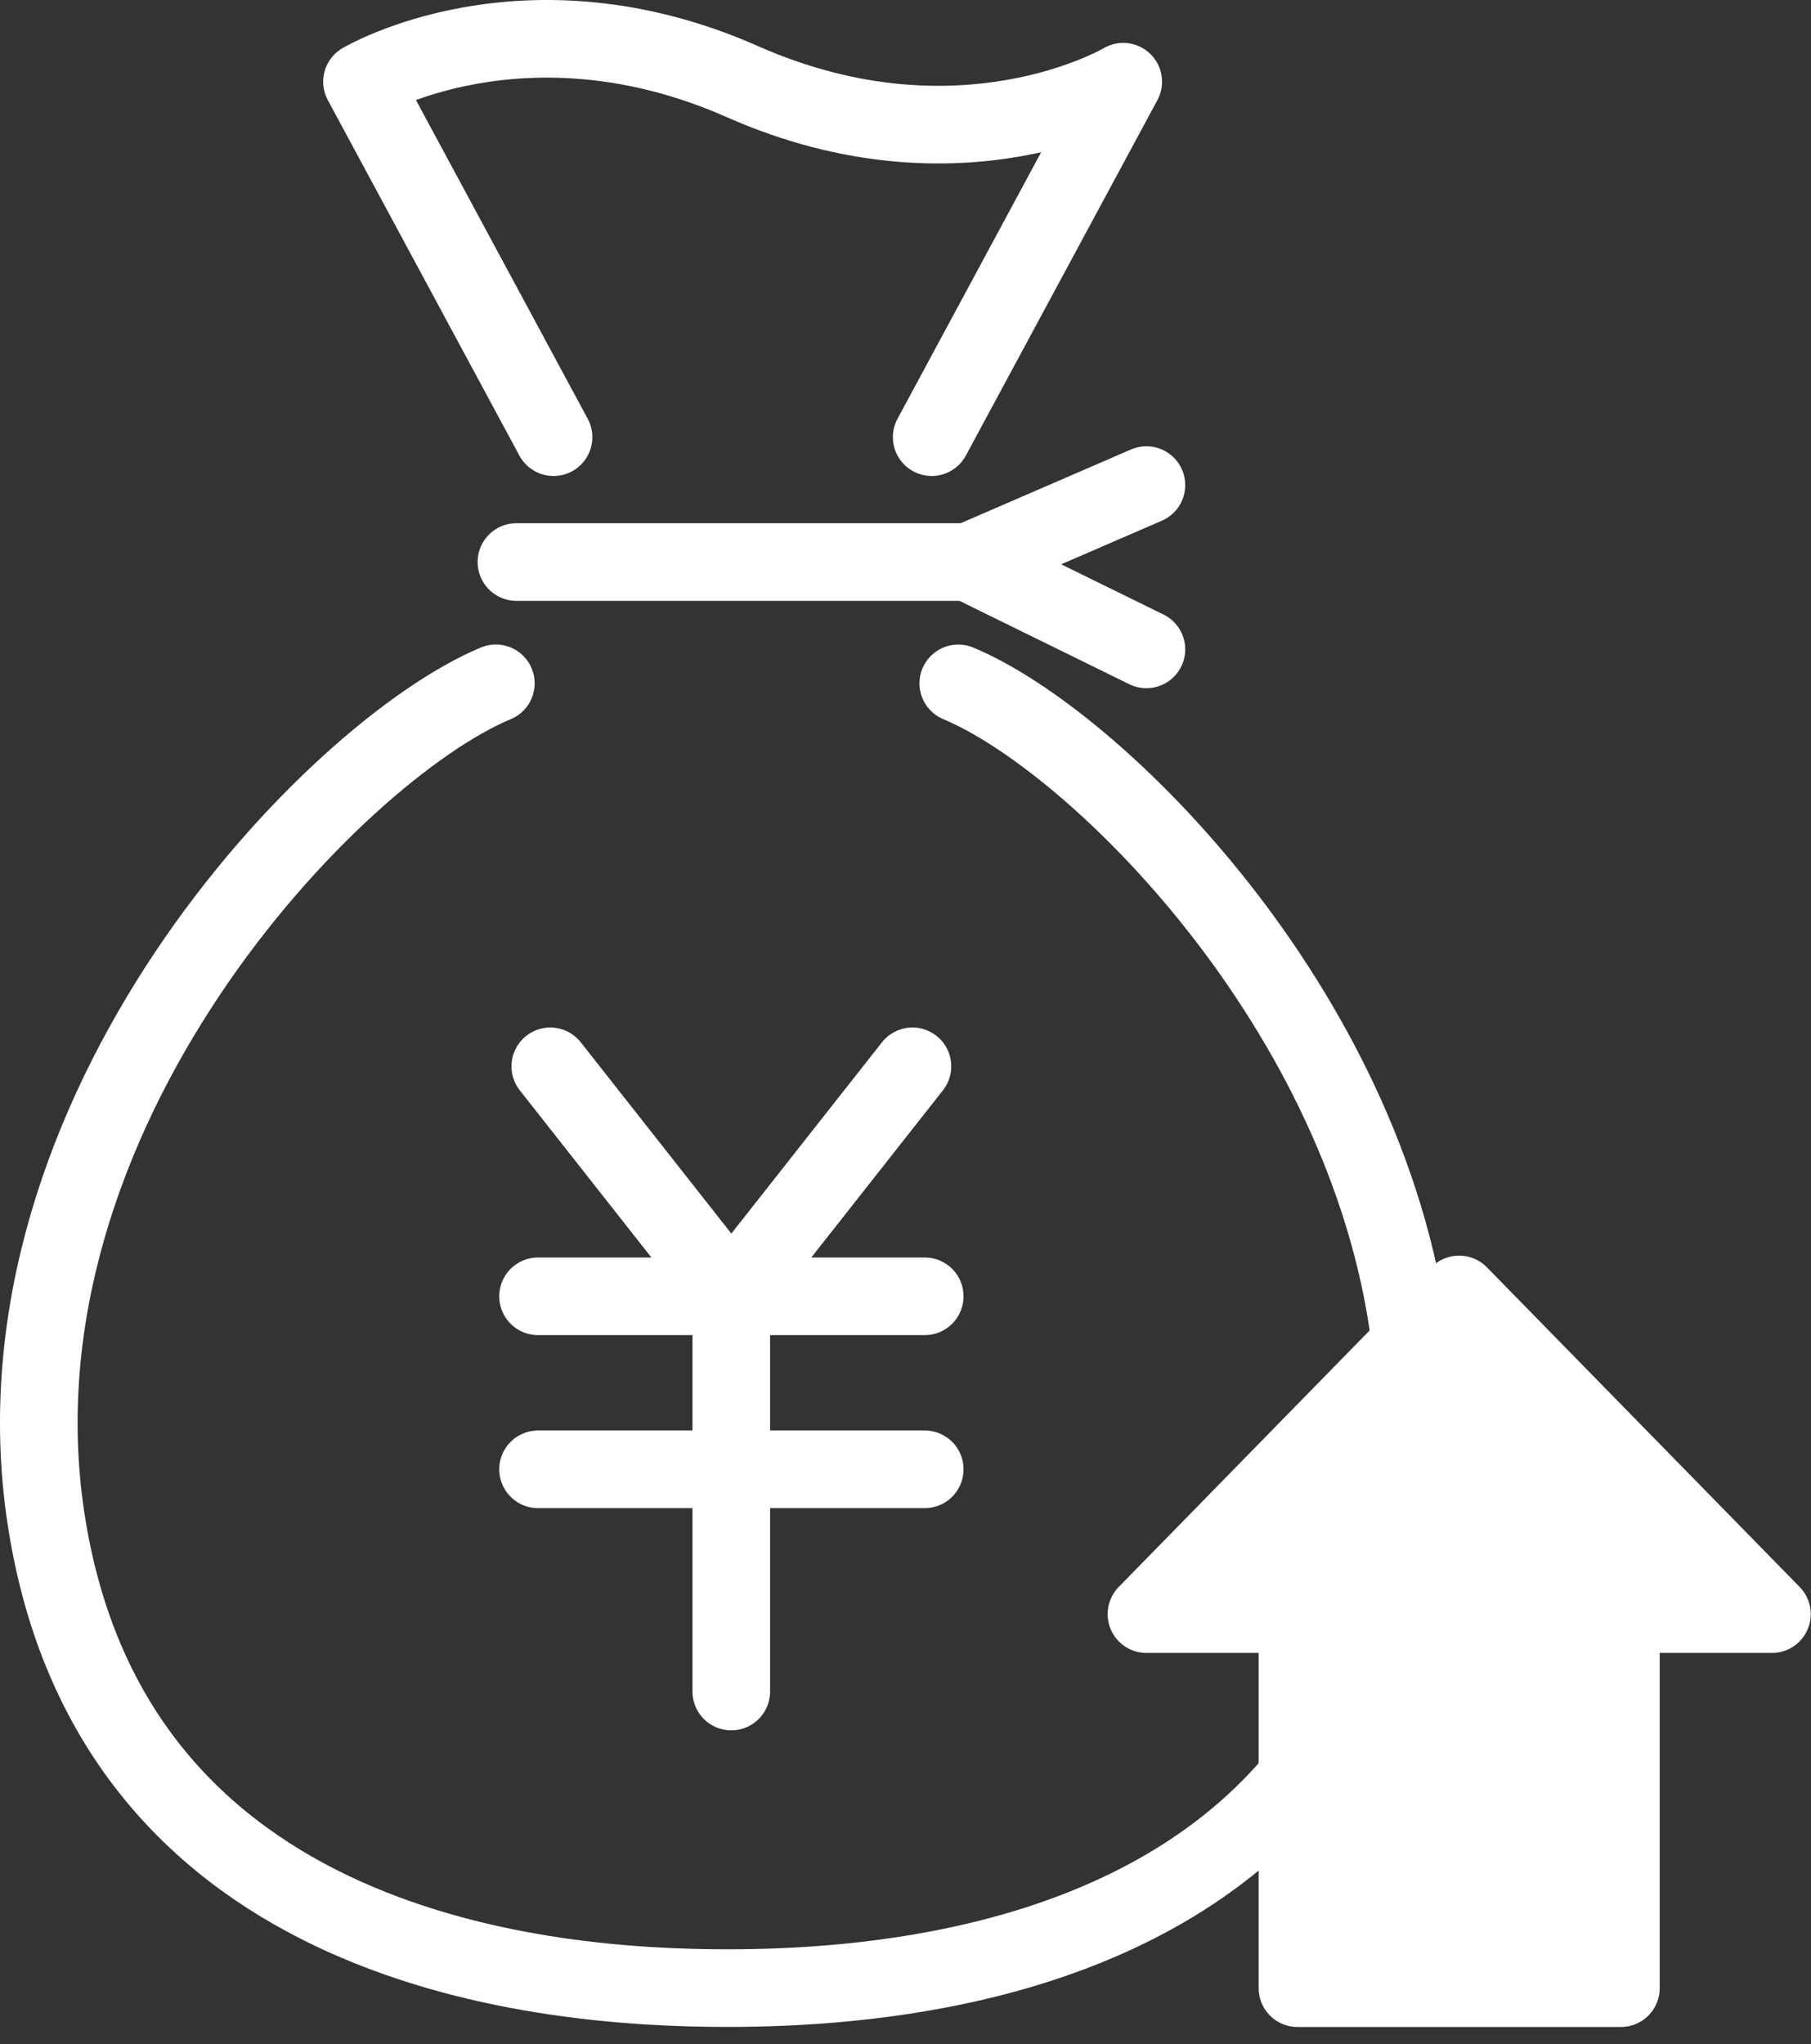
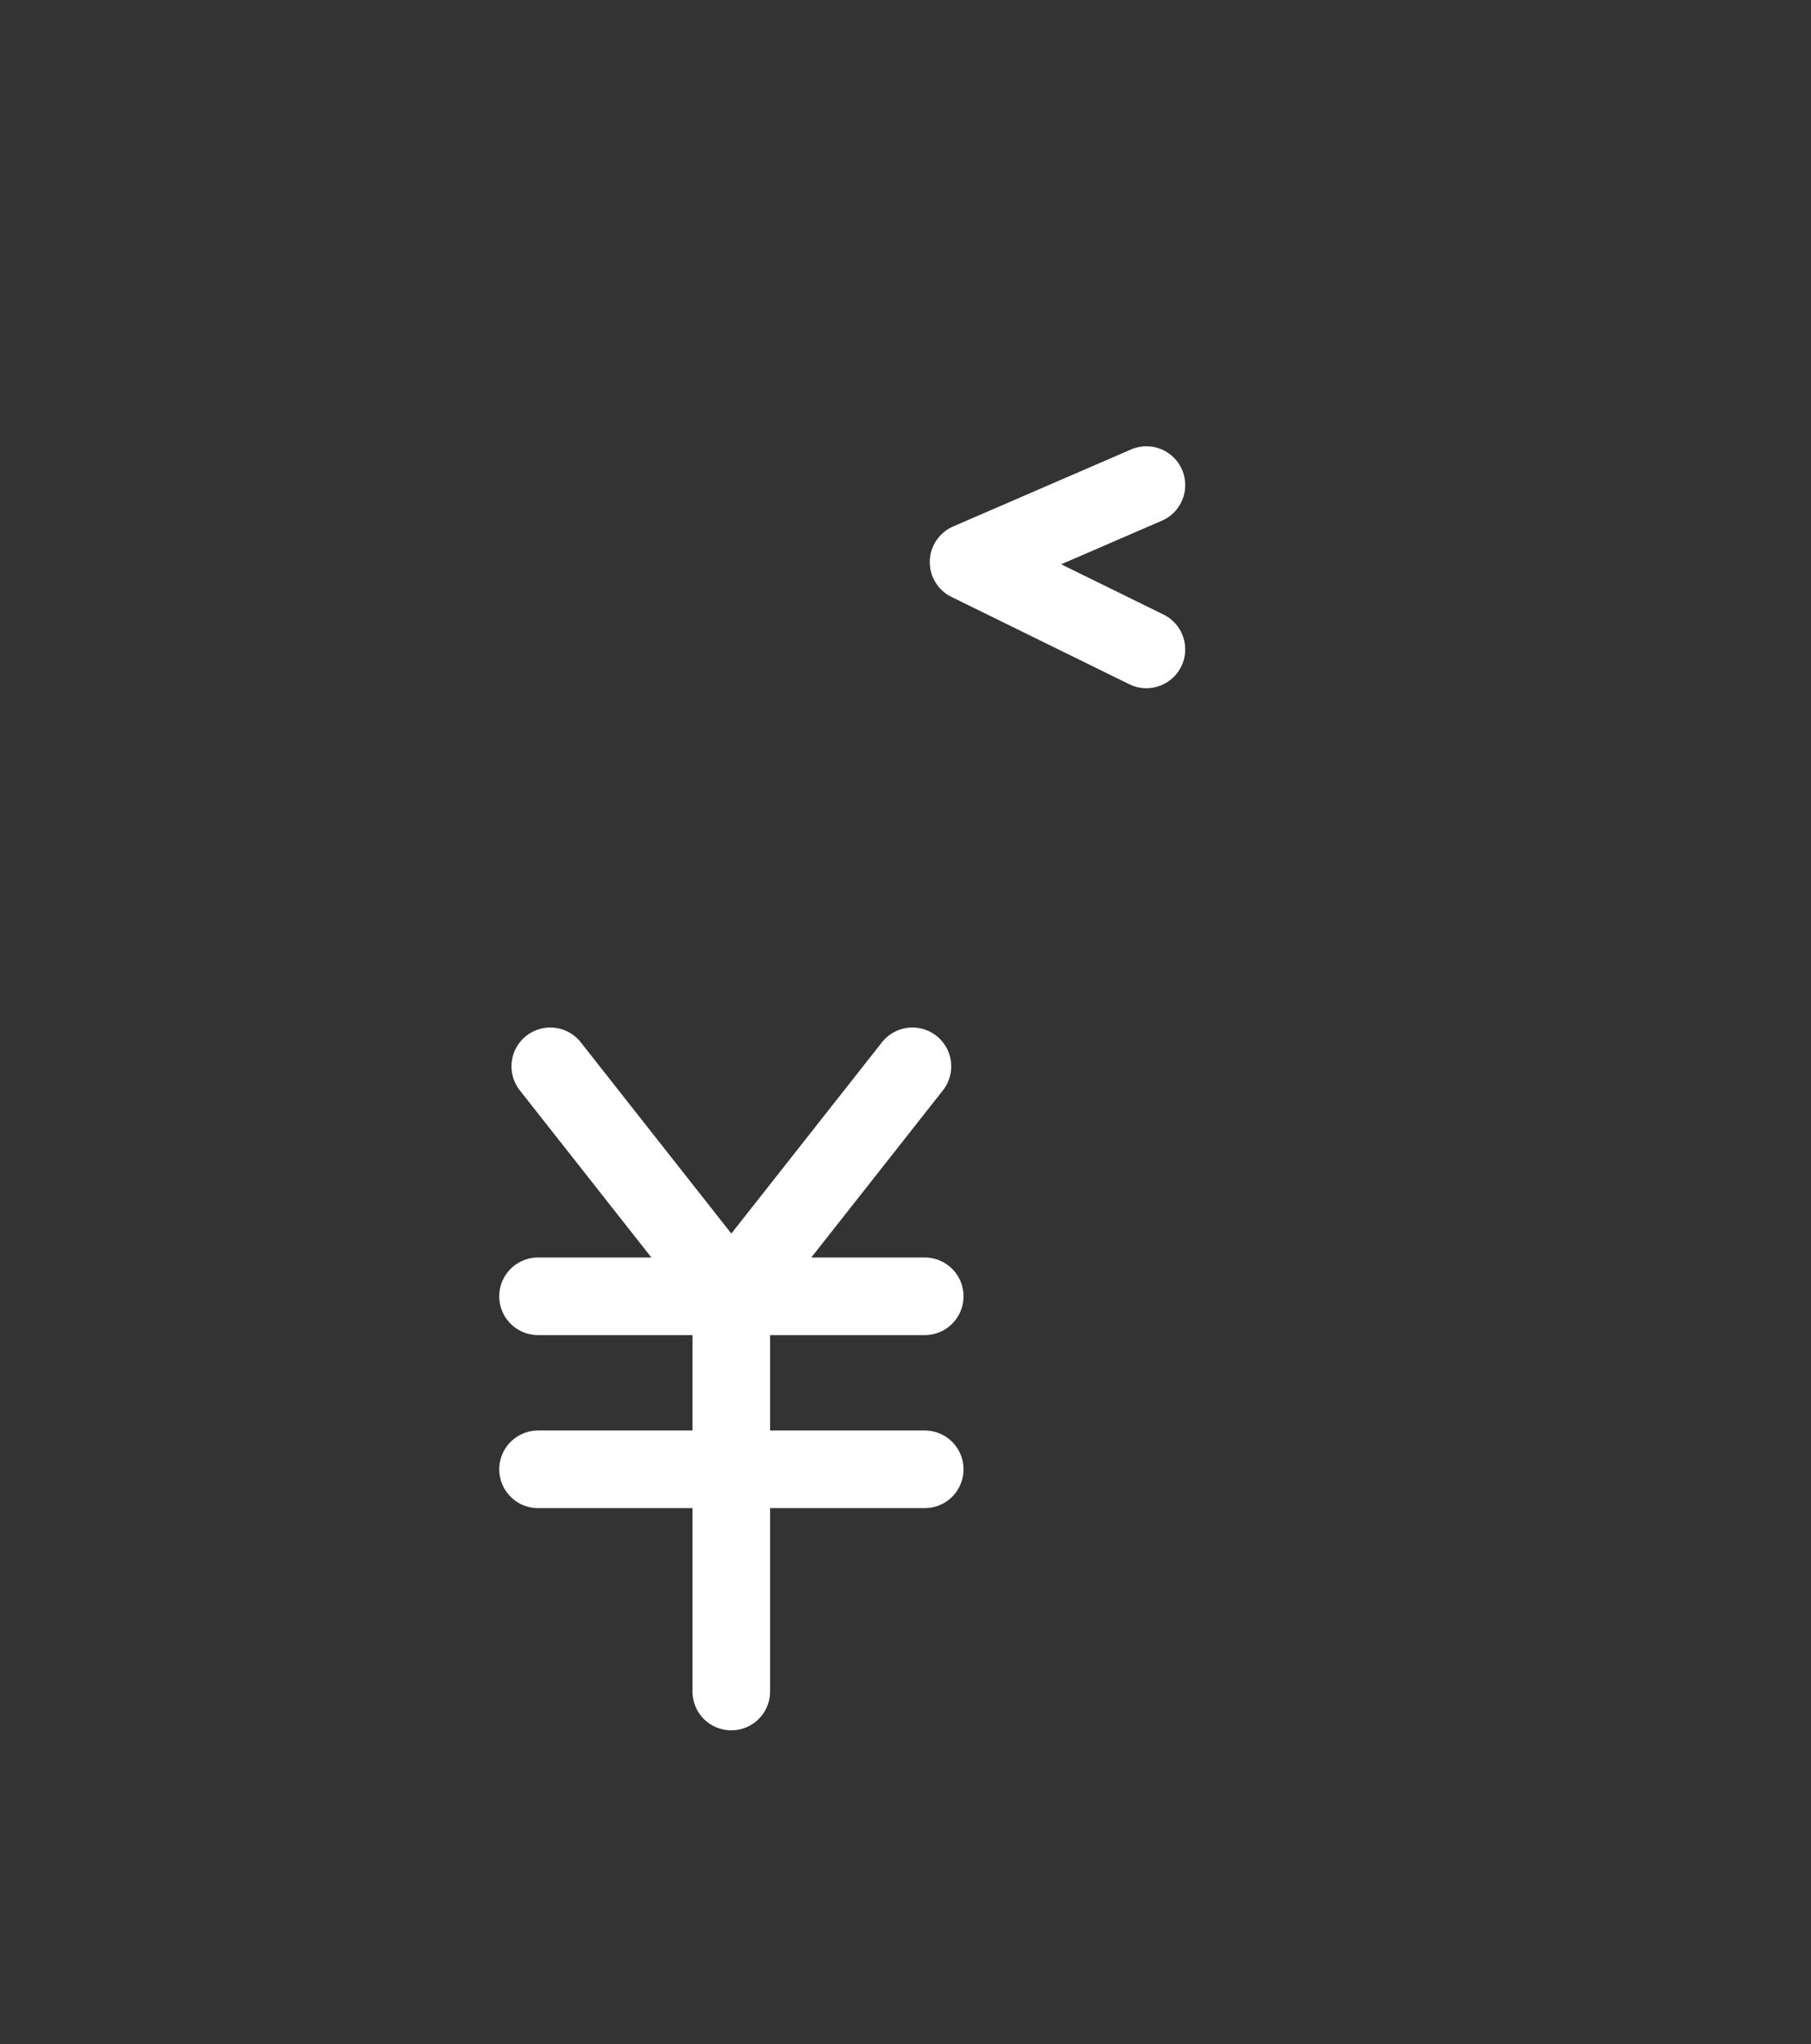
<svg xmlns="http://www.w3.org/2000/svg" width="70" height="79" fill="none">
  <rect width="100%" height="100%" fill="#333333" stroke="none" />
-   <path stroke="#fff" stroke-linecap="round" stroke-linejoin="round" stroke-width="3" d="M21.396 16.894 13.992 3.158s6.272-3.731 14.712 0c8.44 3.732 14.712 0 14.712 0l-7.404 13.736M19.961 21.719h17.475M49.977 68.898c-6.194 7.23-16.8 7.93-21.872 7.93-6.846 0-23.795-1.282-26.334-18.192-2.344-15.634 11.115-29.615 17.395-32.23M37.04 26.408c5.32 2.215 15.794 12.588 17.443 25.21" />
  <path stroke="#fff" stroke-linecap="round" stroke-linejoin="round" stroke-width="3" d="m35.268 41.207-7 8.887-6.998-8.887M20.797 50.094h14.946M20.797 56.78h14.946M28.266 50.094v15.273M44.312 25.095l-6.874-3.374 6.874-2.975" />
-   <path fill="#fff" stroke="#fff" stroke-linecap="round" stroke-linejoin="round" stroke-width="3" d="M68.49 62.376h-5.838V76.83H50.15V62.376h-5.837L56.4 50.022z" />
</svg>